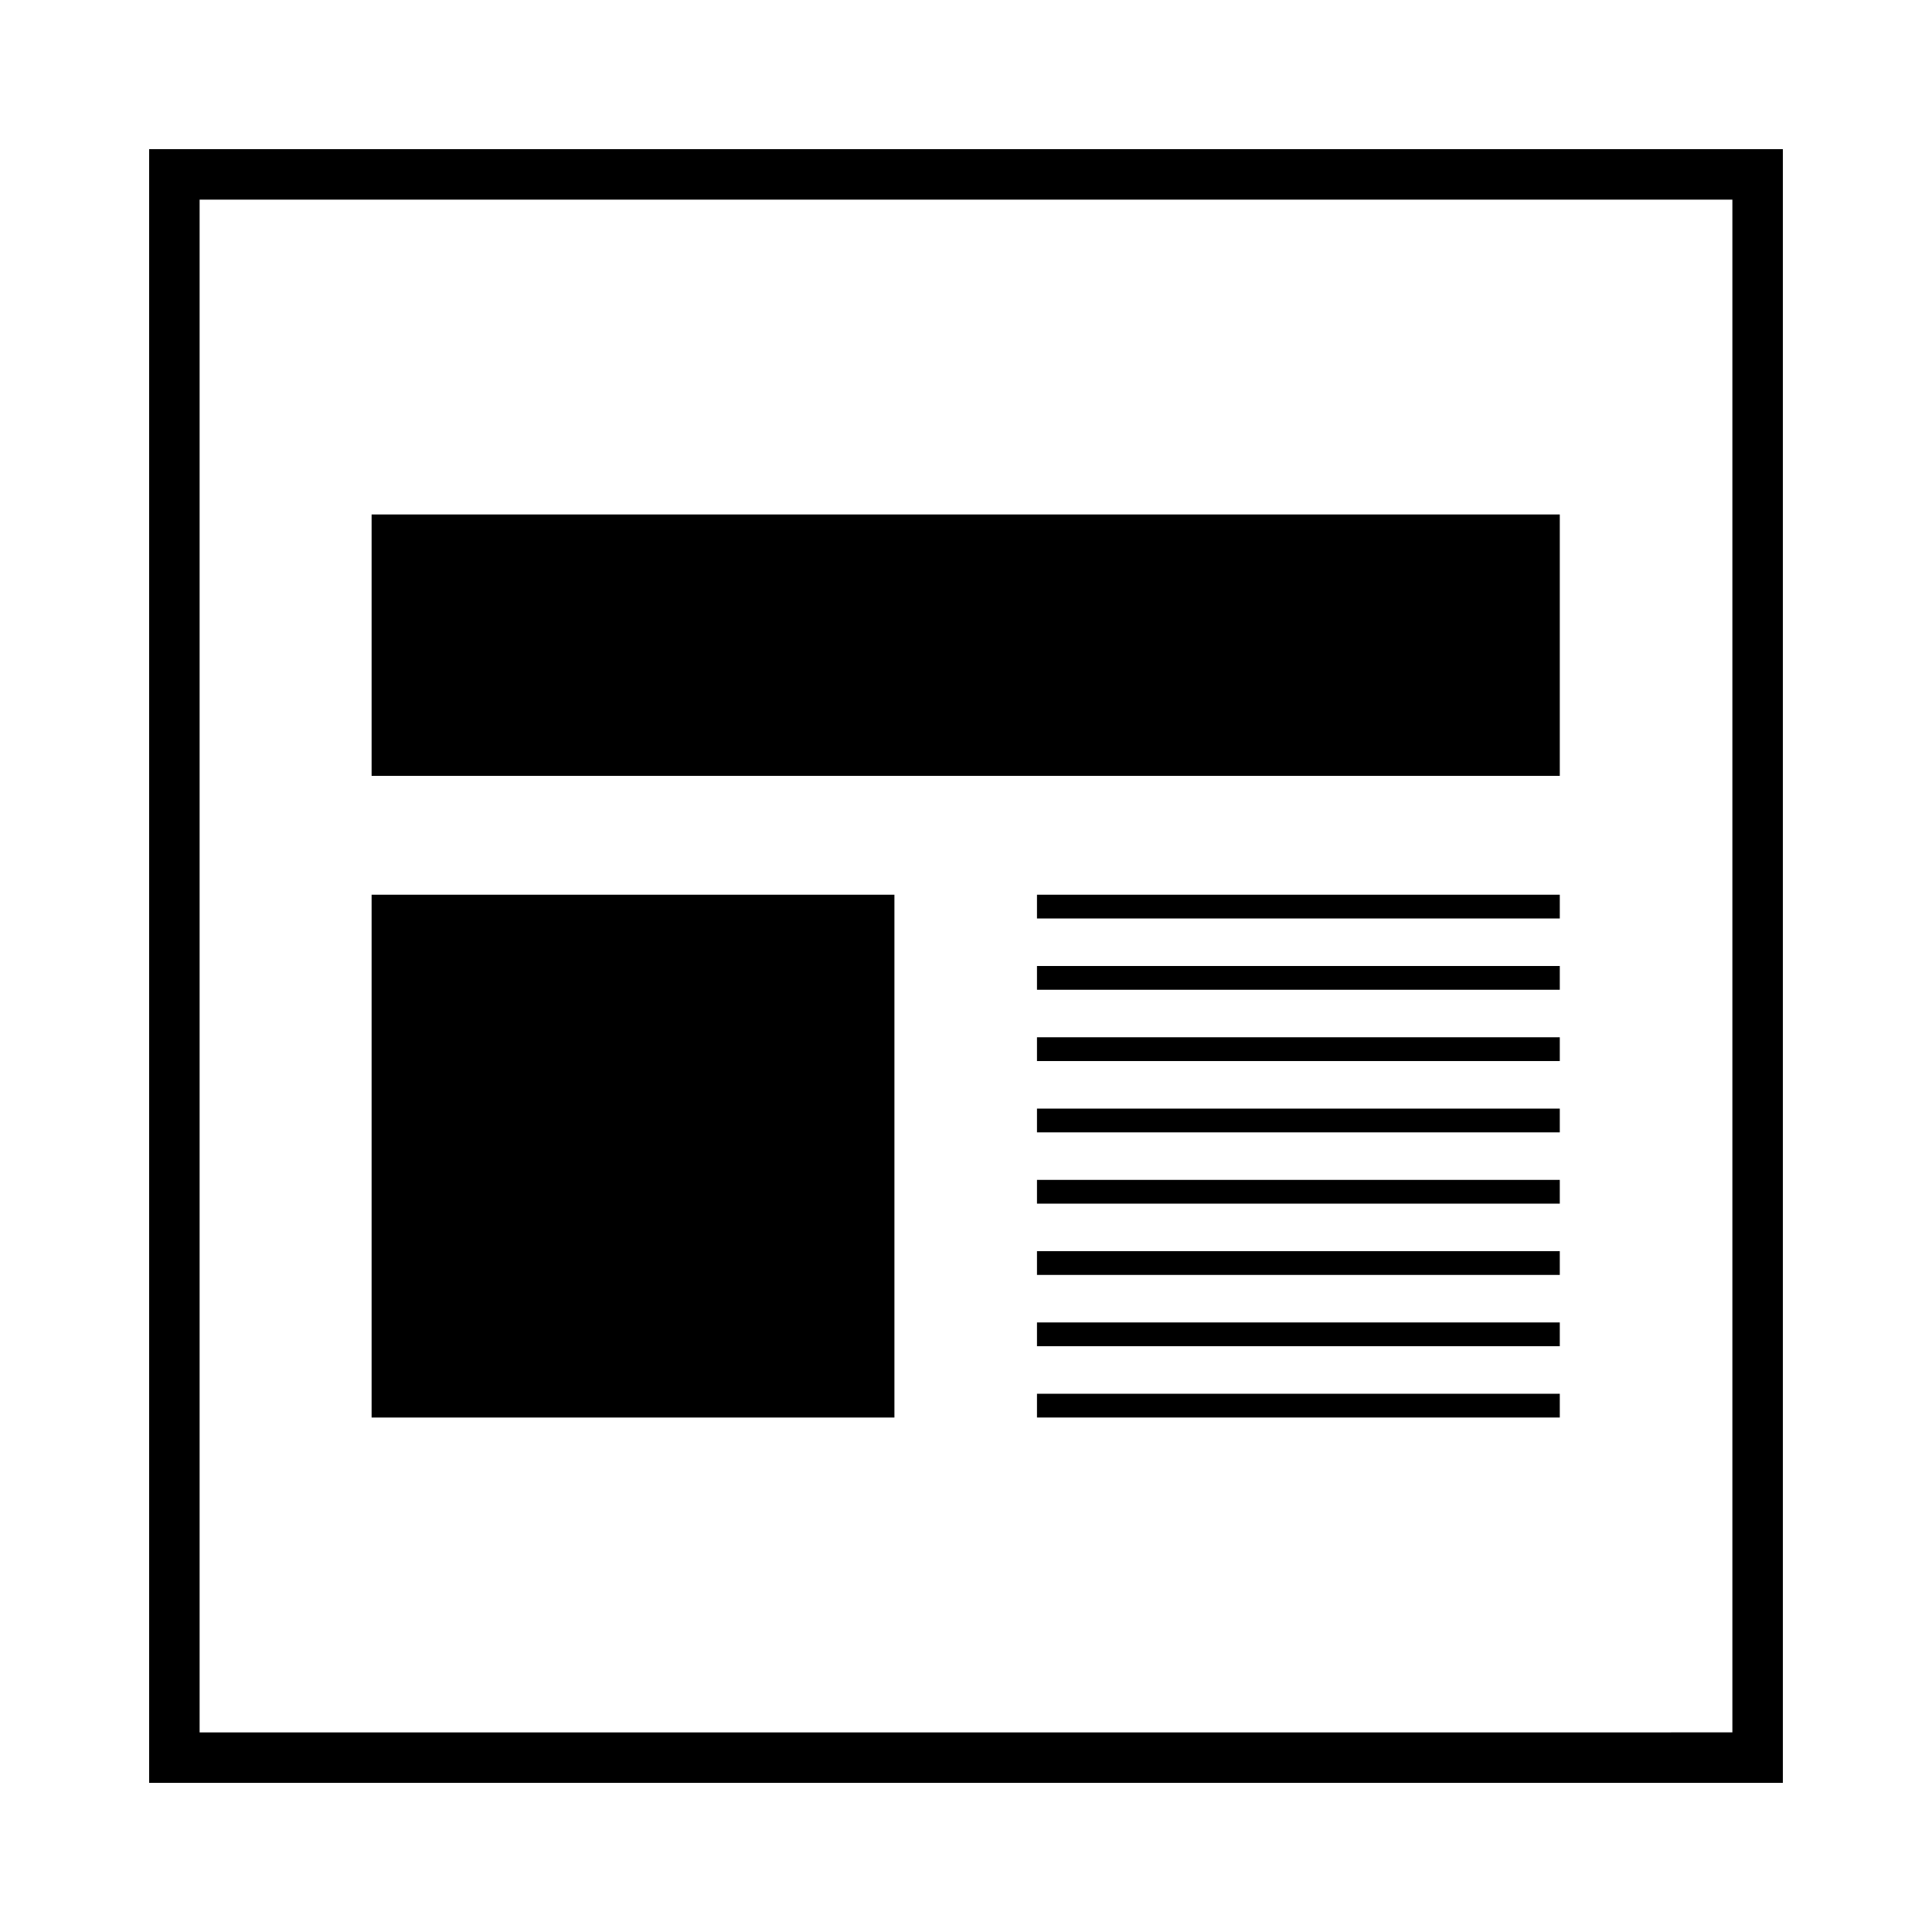
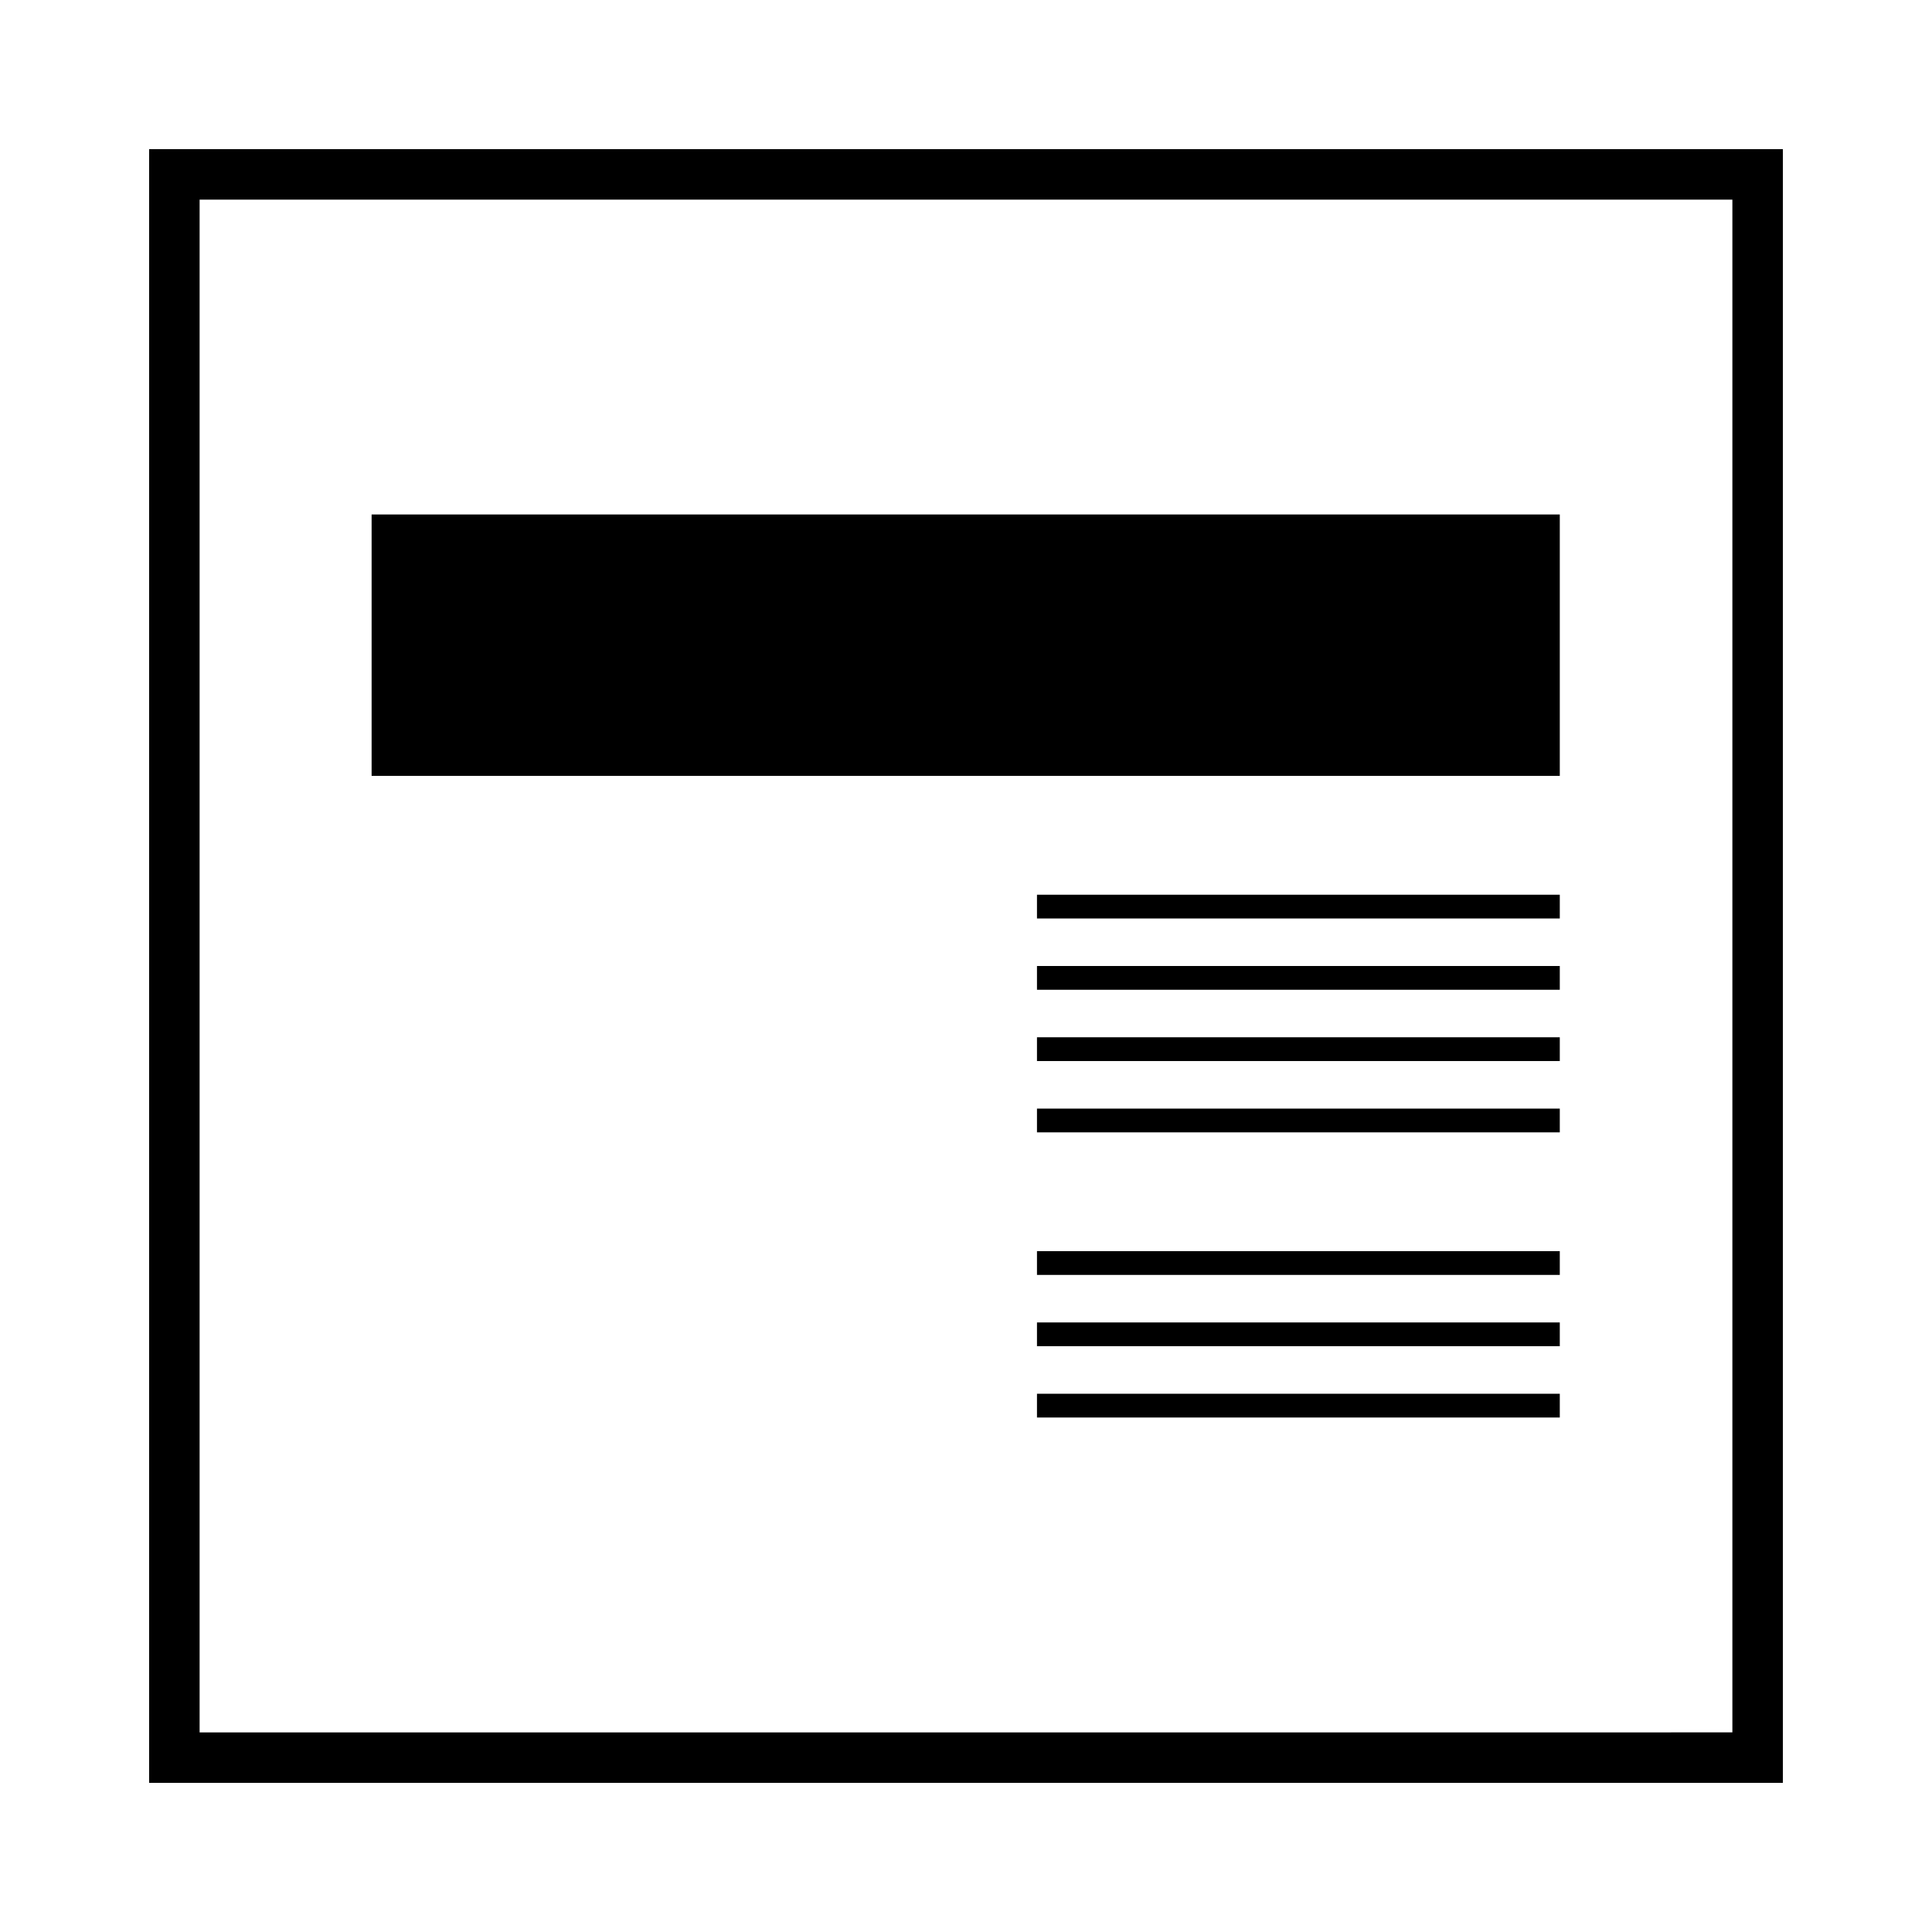
<svg xmlns="http://www.w3.org/2000/svg" fill="#000000" width="800px" height="800px" version="1.1" viewBox="144 144 512 512">
  <g>
-     <path d="m242.48 381.11h138.55v138.55h-138.55z" />
    <path d="m418.81 381.11h138.55v6.297h-138.55z" />
    <path d="m418.81 400h138.55v6.297h-138.55z" />
    <path d="m418.81 418.89h138.55v6.297h-138.55z" />
    <path d="m418.81 437.79h138.55v6.297h-138.55z" />
-     <path d="m418.81 456.68h138.55v6.297h-138.55z" />
    <path d="m418.81 475.57h138.55v6.297h-138.55z" />
    <path d="m418.81 494.46h138.55v6.297h-138.55z" />
    <path d="m418.81 513.36h138.55v6.297h-138.55z" />
    <path d="m242.48 280.34h314.88v69.273h-314.88z" />
    <path d="m183.52 616.48h432.96v-432.96h-432.96zm13.379-419.58h406.2v406.2l-406.2 0.004z" />
  </g>
</svg>